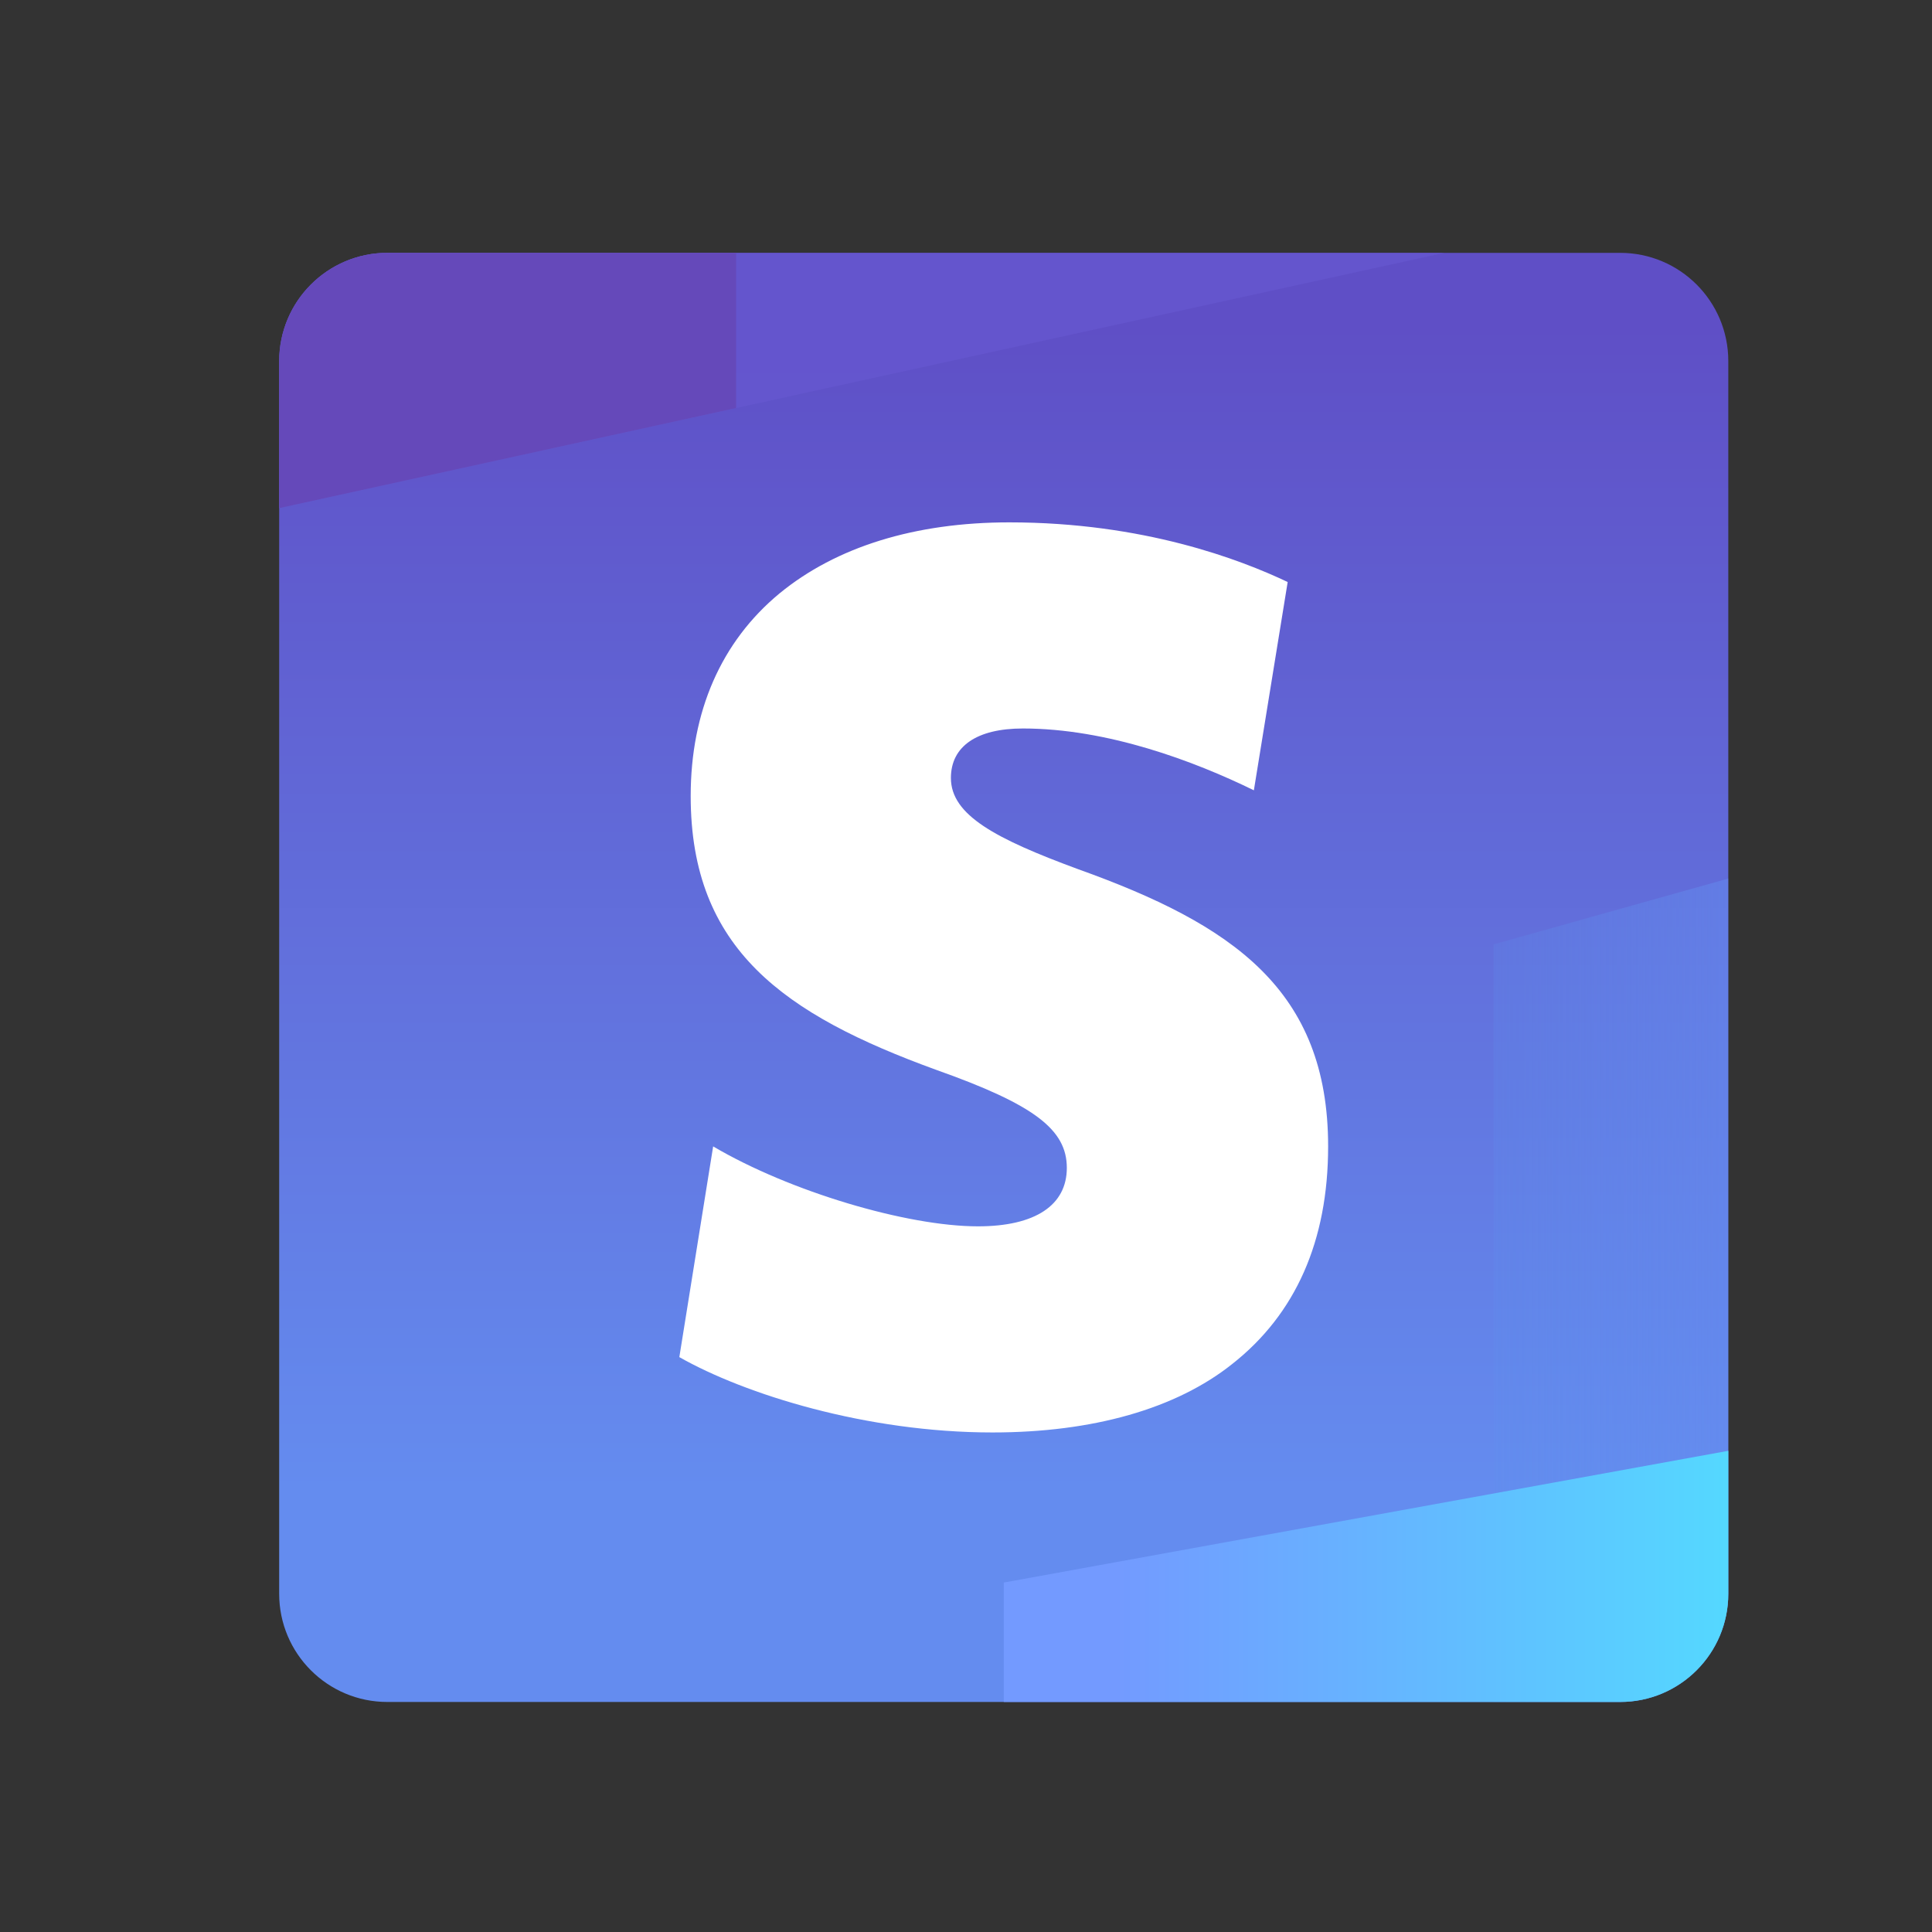
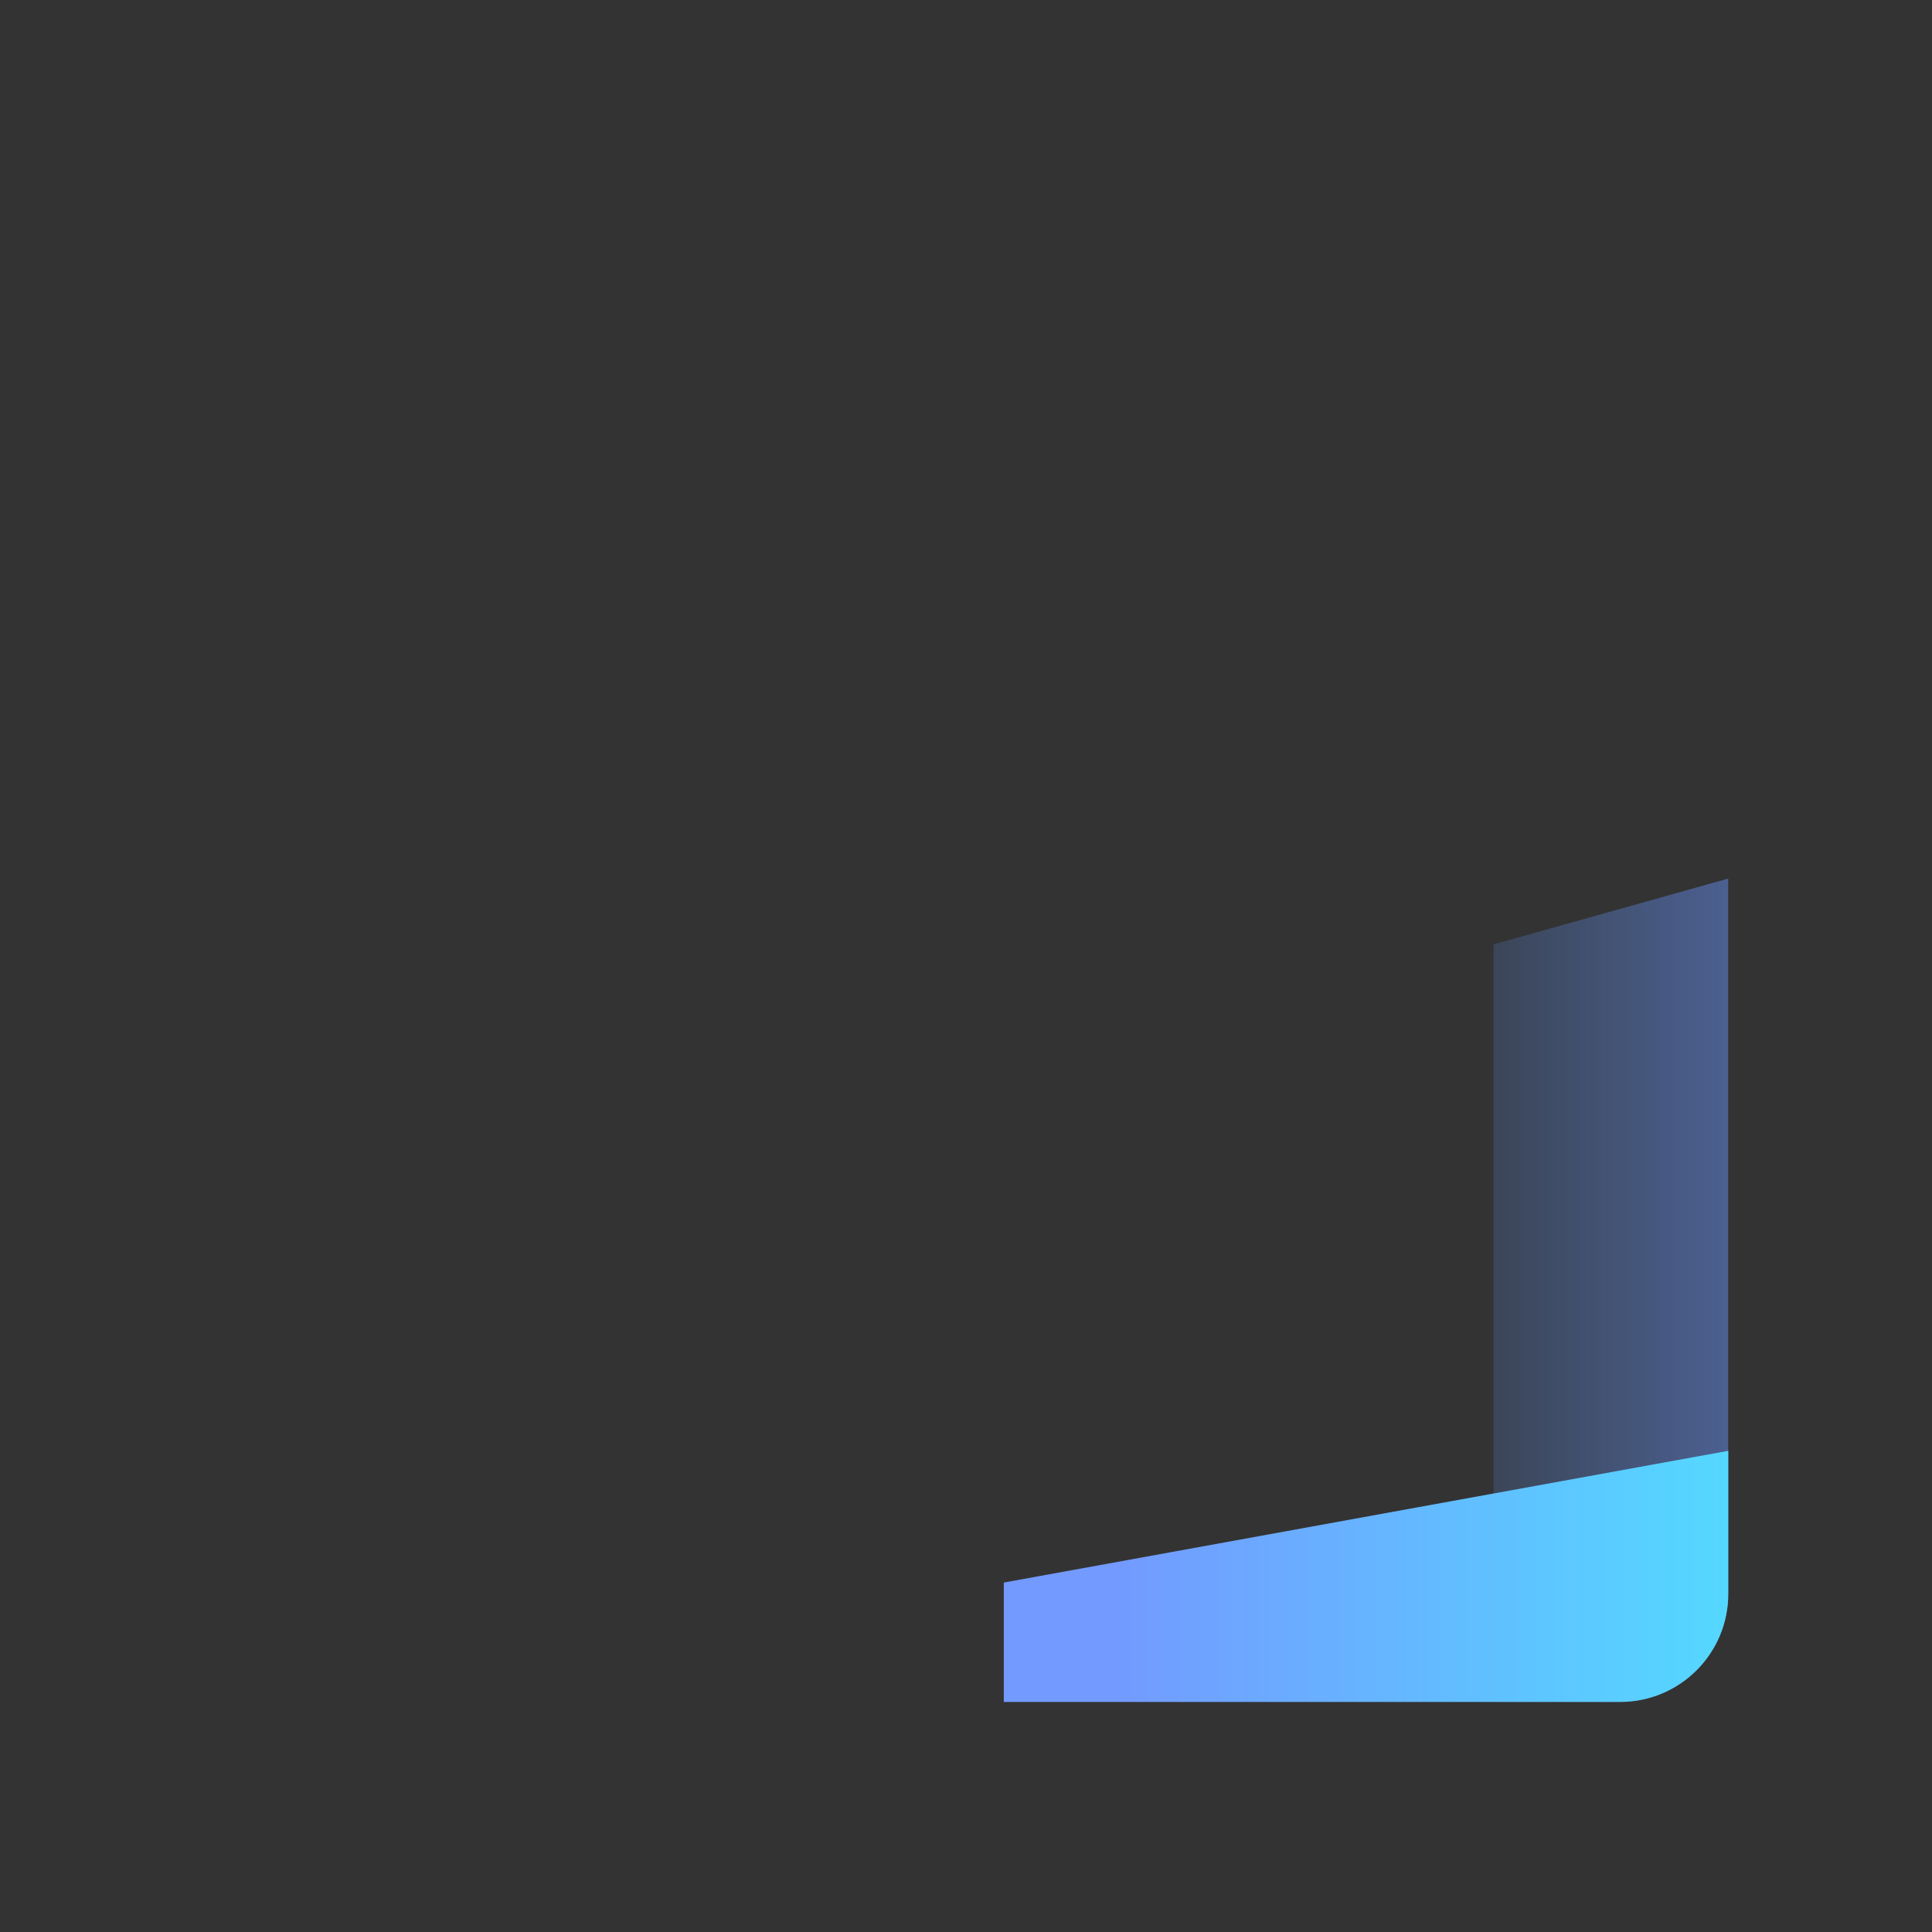
<svg xmlns="http://www.w3.org/2000/svg" version="1.1" id="图层_1" x="0px" y="0px" viewBox="0 0 16 16" enable-background="new 0 0 16 16" xml:space="preserve">
  <rect x="0" y="0" width="16" height="16" fill="#333333" stroke="none" />
-   <rect fill="none" width="16" height="16" />
  <g>
    <g>
      <linearGradient id="SVGID_1_" gradientUnits="userSpaceOnUse" x1="-684.592" y1="-570.75" x2="-684.592" y2="-570.796" gradientTransform="matrix(256 0 0 -256 175263.938 -146109.688)">
        <stop offset="0" style="stop-color:#5F4FC6" />
        <stop offset="1" style="stop-color:#648CEF" />
      </linearGradient>
-       <path fill="url(#SVGID_1_)" d="M3.208,2.094h10.209c0.495,0,0.896,0.401,0.896,0.896v10.209c0,0.495-0.401,0.896-0.896,0.896    H3.208c-0.495,0-0.896-0.401-0.896-0.896V2.99C2.313,2.495,2.714,2.094,3.208,2.094z" />
      <g>
-         <path fill="#FFFFFF" d="M8.928,7.198C8.247,6.947,7.875,6.751,7.875,6.443c0-0.262,0.214-0.41,0.596-0.41     c0.7,0,1.419,0.27,1.913,0.512l0.28-1.725C10.272,4.634,9.47,4.326,8.359,4.326c-0.784,0-1.435,0.204-1.903,0.588     C5.972,5.314,5.72,5.893,5.72,6.593c0,1.268,0.774,1.809,2.033,2.267c0.812,0.288,1.082,0.494,1.082,0.812     c0,0.308-0.26,0.484-0.736,0.484c-0.588,0-1.559-0.288-2.193-0.662l-0.28,1.745c0.542,0.308,1.549,0.624,2.593,0.624     c0.831,0,1.521-0.196,1.987-0.568c0.523-0.412,0.793-1.017,0.793-1.801C10.999,8.196,10.206,7.656,8.928,7.198L8.928,7.198z" />
-       </g>
+         </g>
      <linearGradient id="SVGID_2_" gradientUnits="userSpaceOnUse" x1="12.369" y1="10.685" x2="14.313" y2="10.685">
        <stop offset="0" style="stop-color:#5D91EE;stop-opacity:0.2" />
        <stop offset="1" style="stop-color:#648CEF;stop-opacity:0.5" />
      </linearGradient>
-       <path fill="url(#SVGID_2_)" d="M13.417,14.094h-1.048V7.821l1.943-0.545v5.923C14.313,13.693,13.912,14.094,13.417,14.094z" />
+       <path fill="url(#SVGID_2_)" d="M13.417,14.094h-1.048V7.821l1.943-0.545v5.923C14.313,13.693,13.912,14.094,13.417,14.094" />
      <linearGradient id="SVGID_3_" gradientUnits="userSpaceOnUse" x1="9.234" y1="13.055" x2="14.313" y2="13.055">
        <stop offset="0" style="stop-color:#739AFF" />
        <stop offset="1" style="stop-color:#54D8FF" />
      </linearGradient>
      <path fill="url(#SVGID_3_)" d="M14.313,13.199c0,0.495-0.401,0.896-0.896,0.896H8.313v-0.989l6-1.091V13.199z" />
-       <path opacity="0.6" fill="#6758D2" d="M2.313,2.99v1.218l9.648-2.114H3.208C2.714,2.094,2.313,2.495,2.313,2.99z" />
    </g>
-     <path fill="#6549BA" d="M6.097,2.094H3.208c-0.495,0-0.896,0.401-0.896,0.896v1.218l3.784-0.829V2.094z" />
  </g>
</svg>